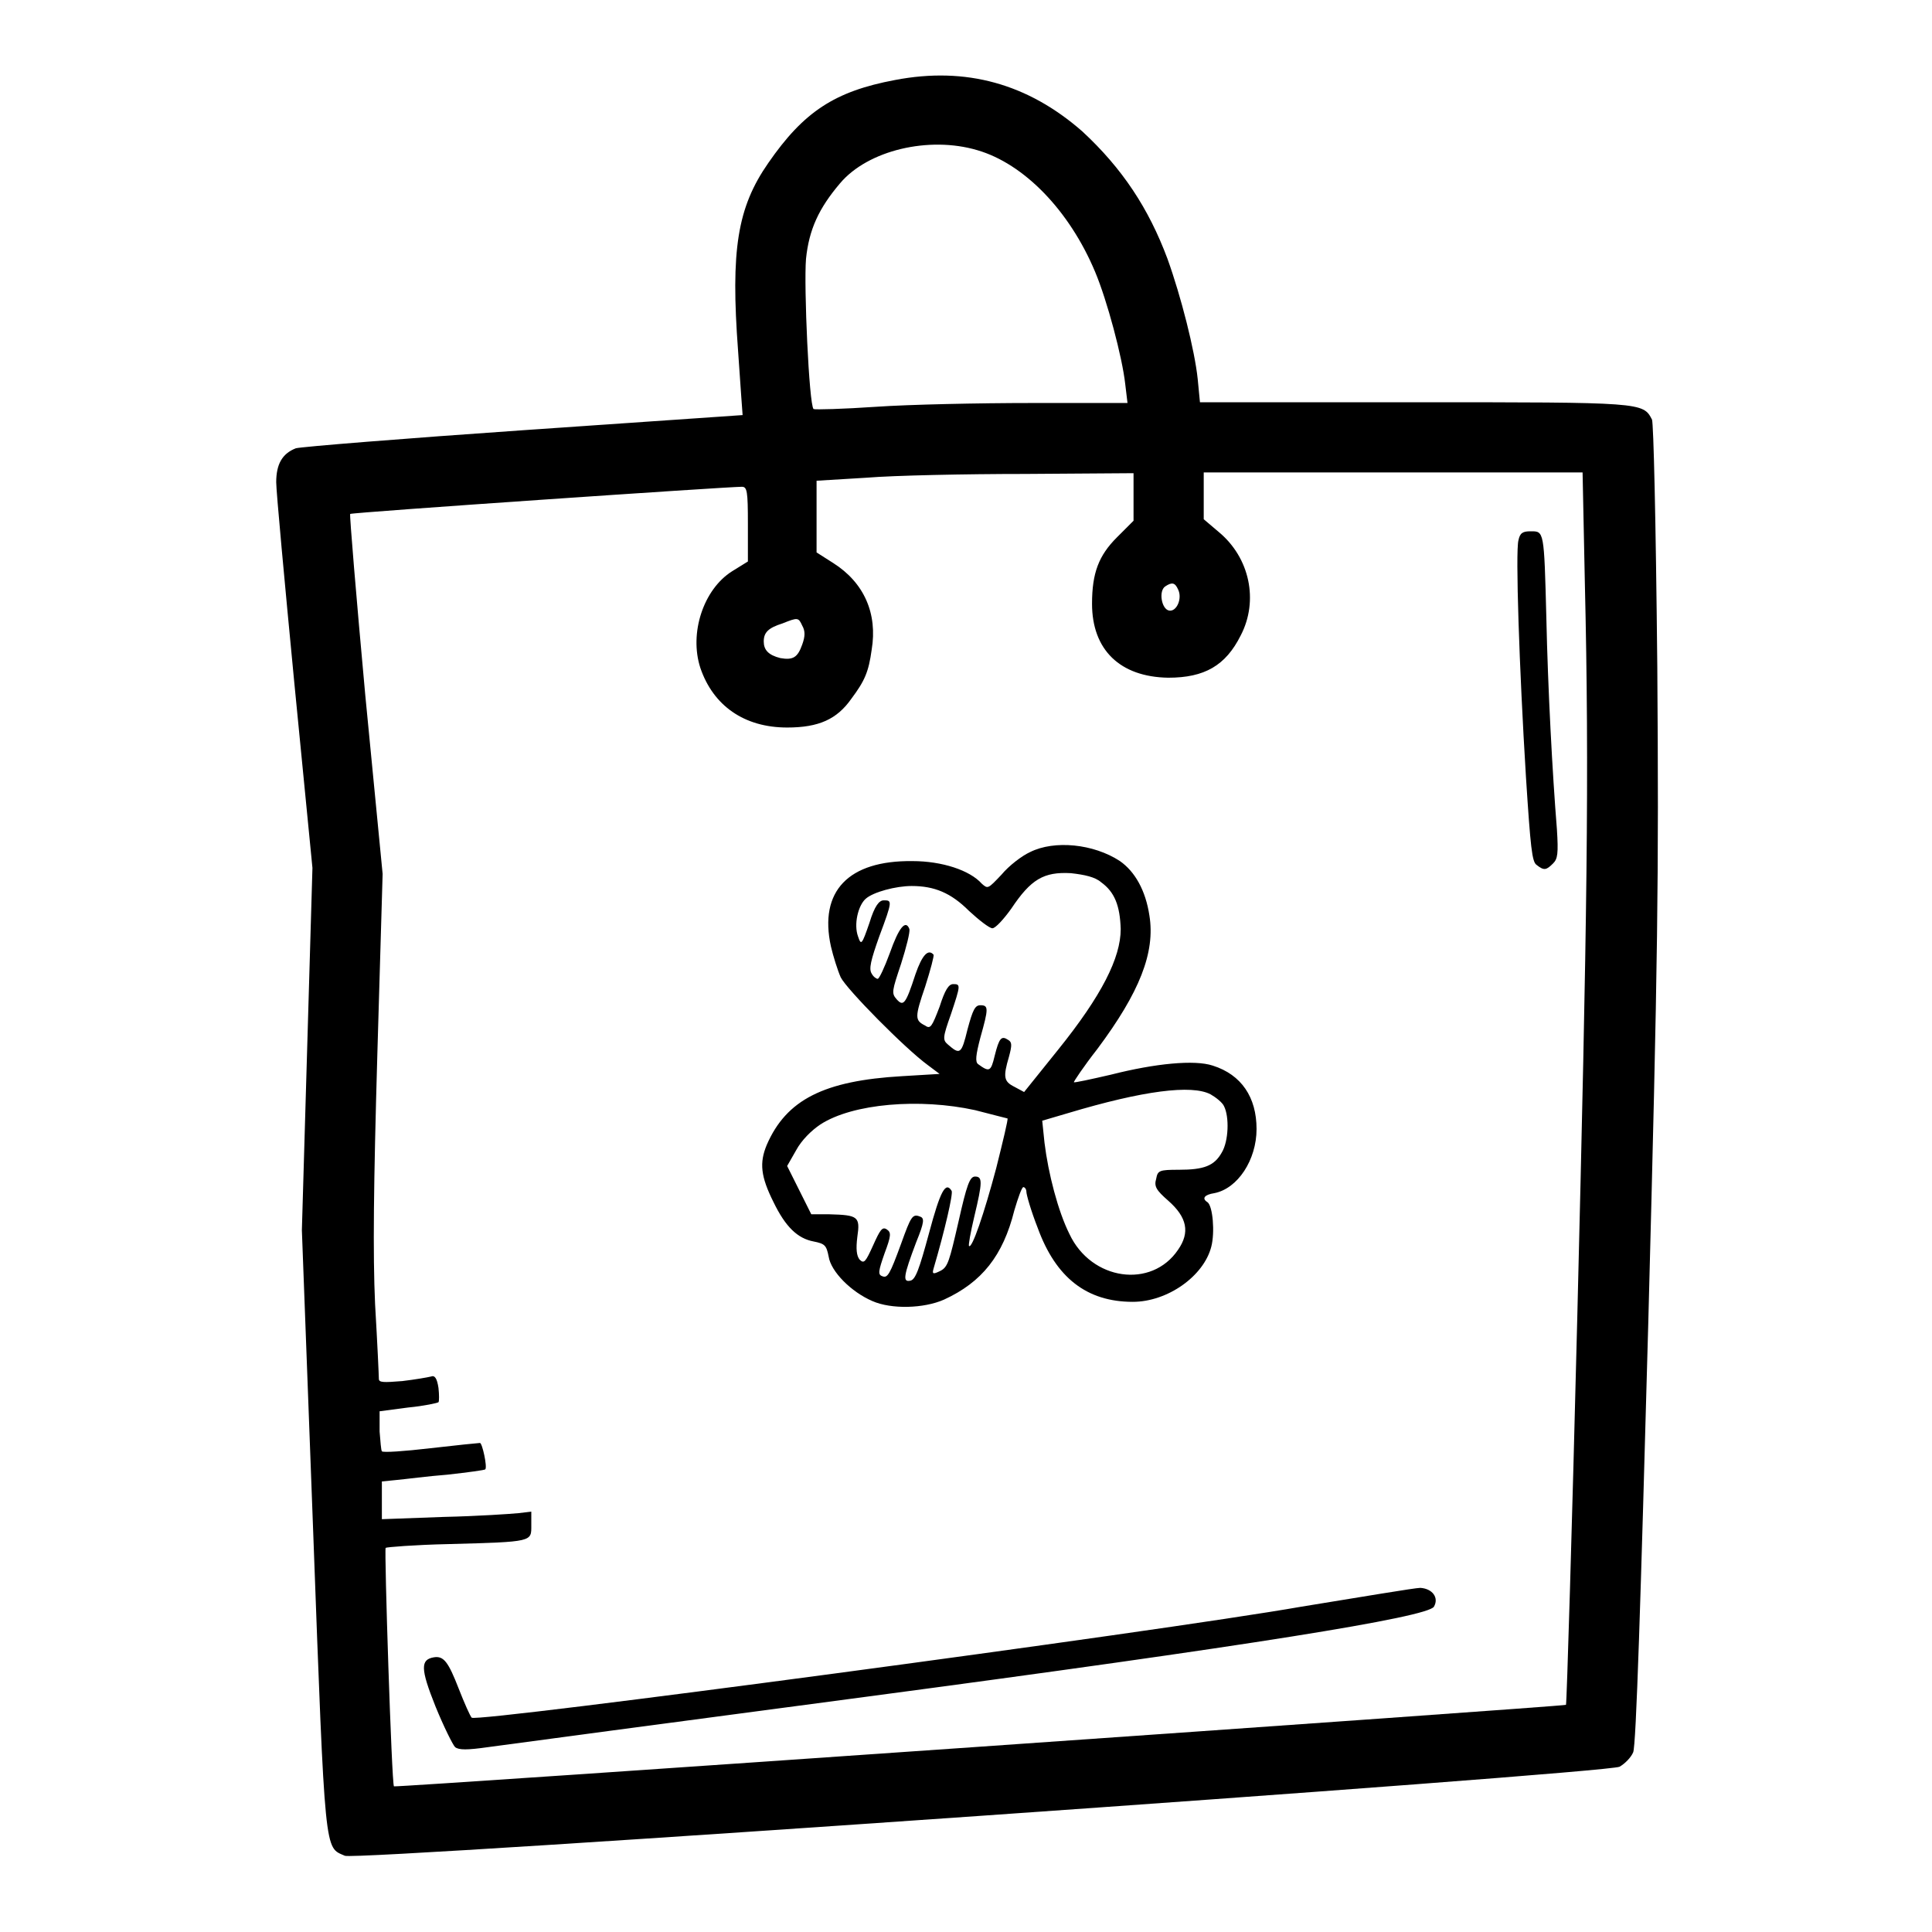
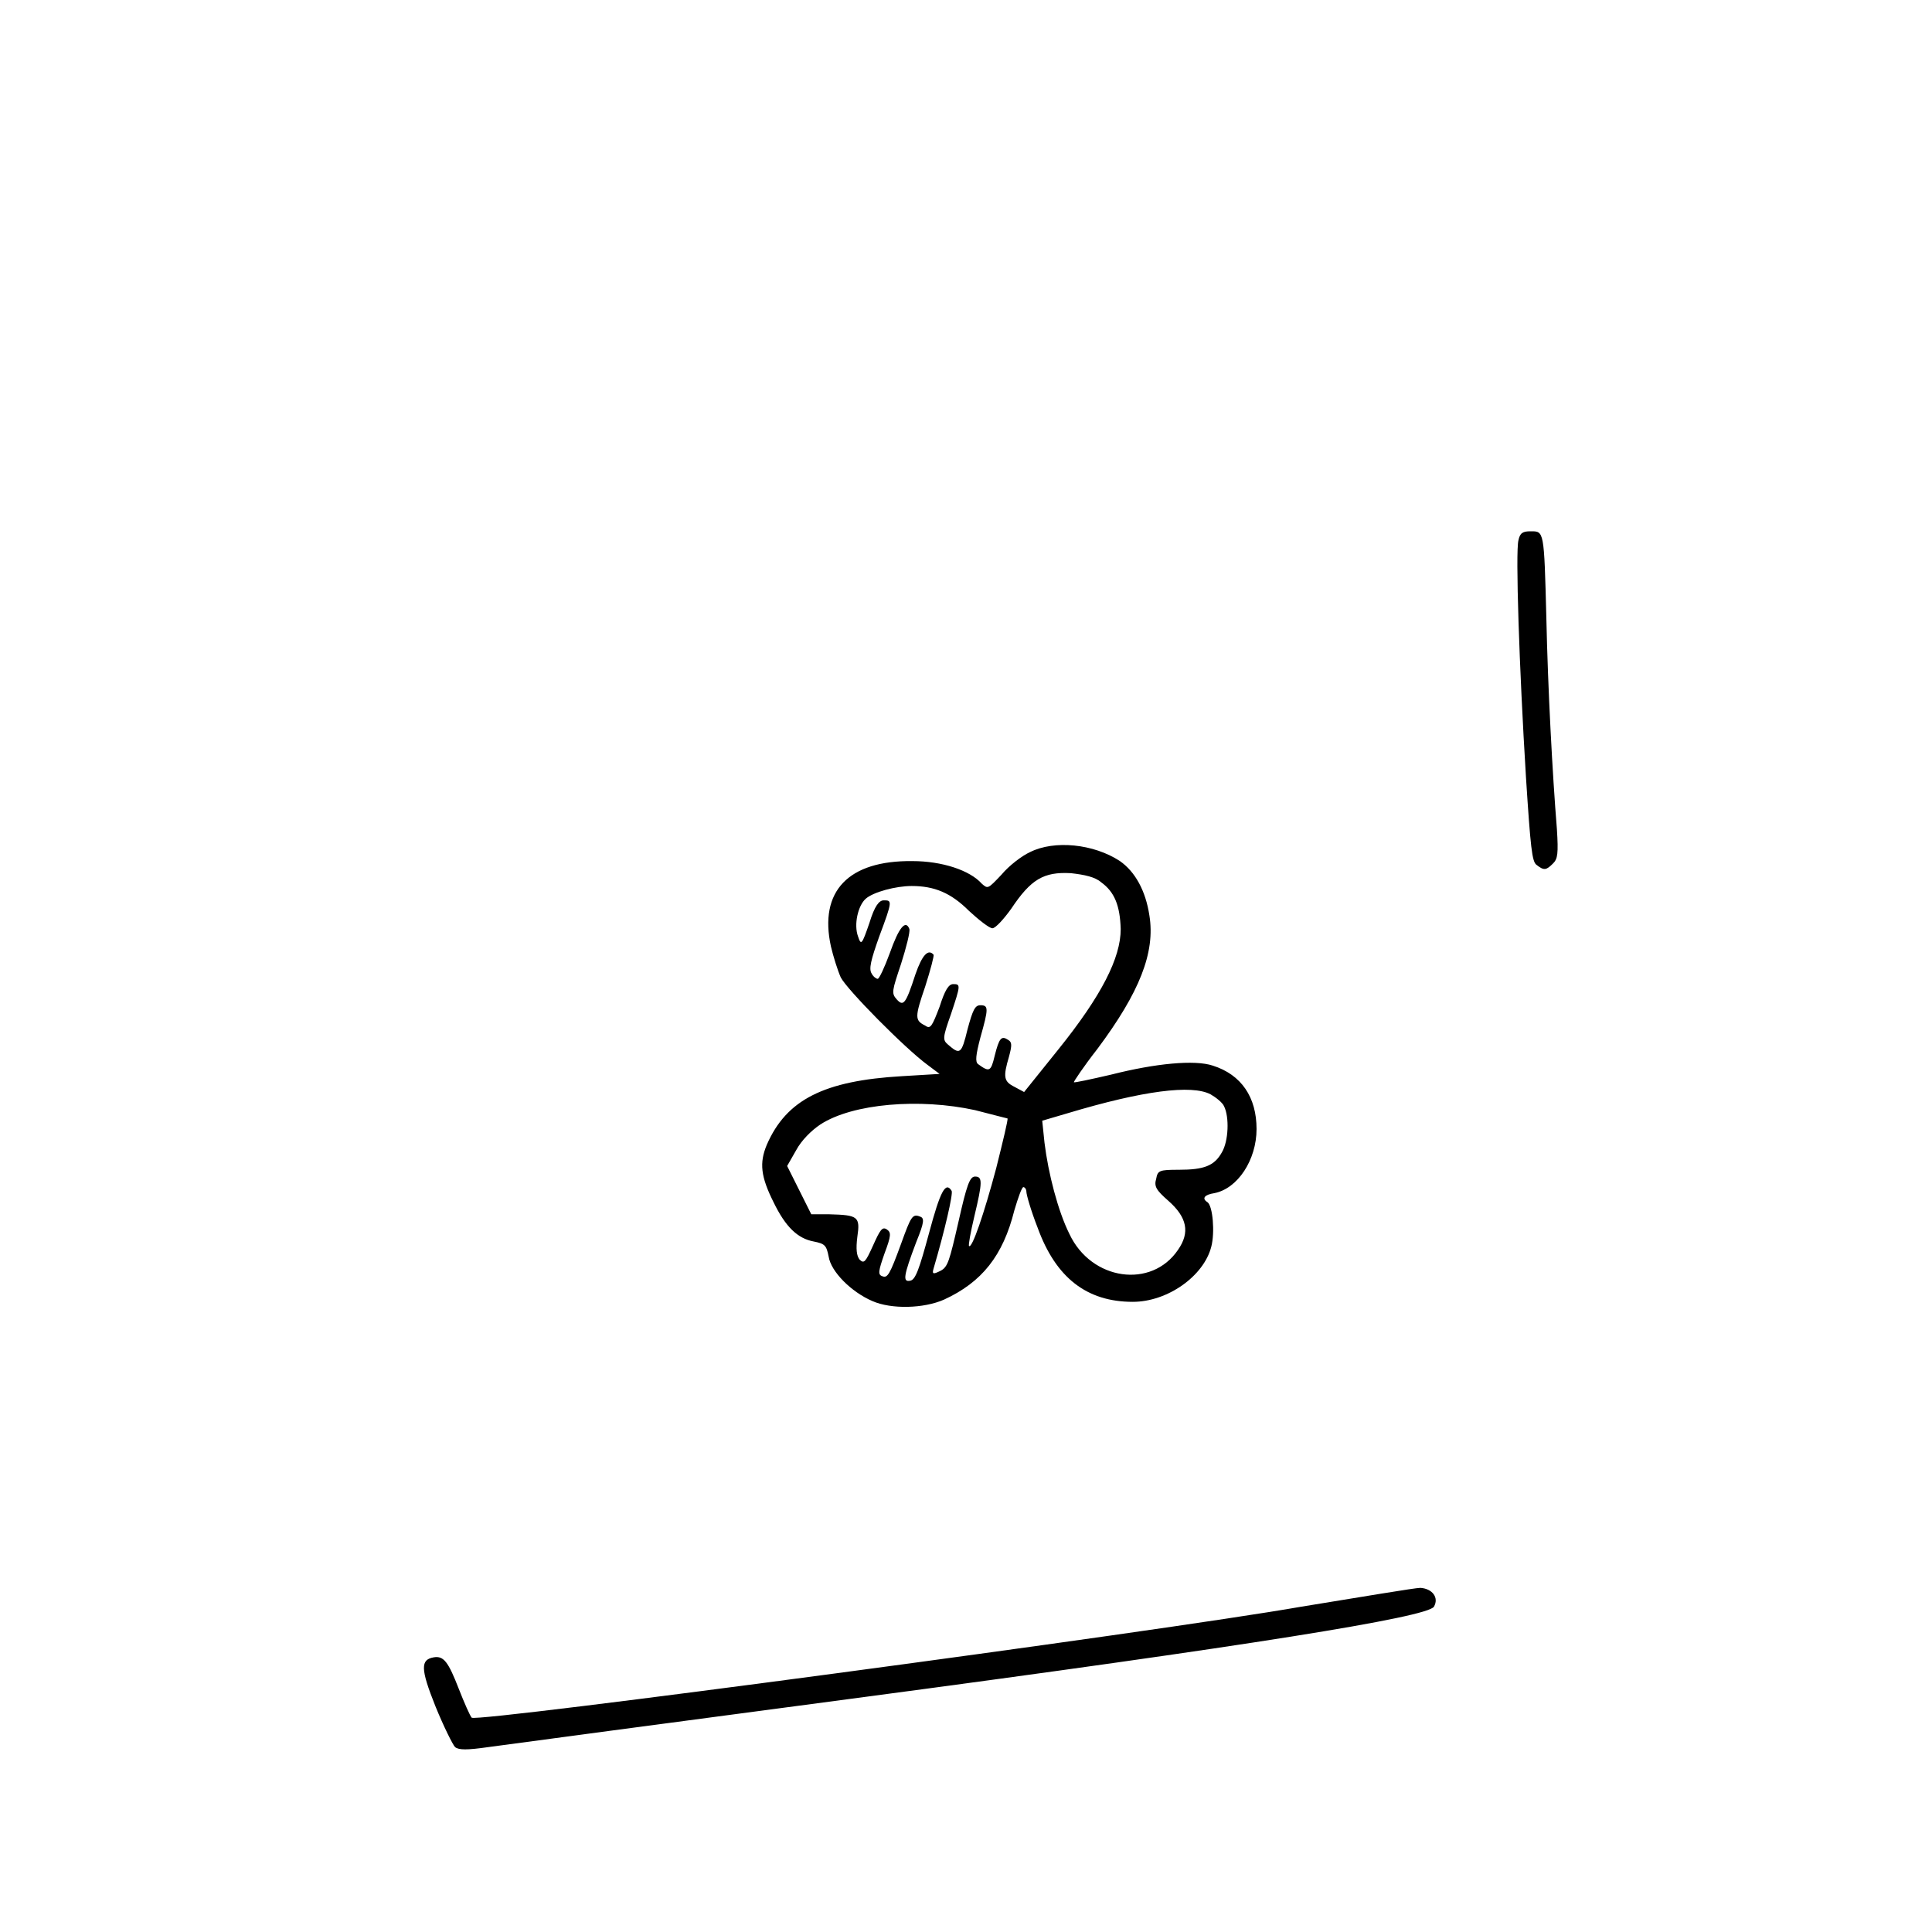
<svg xmlns="http://www.w3.org/2000/svg" version="1.1" x="0px" y="0px" viewBox="0 0 256 256" enable-background="new 0 0 256 256" xml:space="preserve">
  <g>
    <g>
      <g>
-         <path fill="#000000" d="M118.6,10.6c-8,1.5-12.1,4.2-16.8,11c-4.1,5.9-5,11.5-4,24.9c0.3,4.6,0.6,8.4,0.6,8.5c0,0-13.1,0.9-29,2c-15.9,1.1-29.5,2.2-30.2,2.4c-1.8,0.7-2.6,2.1-2.6,4.5c0,1.2,1.1,13.1,2.4,26.6l2.4,24.5l-0.7,24l-0.7,24l1.5,40c1.6,43.4,1.5,41.7,4.2,42.9c1.5,0.7,167.1-10.9,168.9-11.8c0.7-0.4,1.5-1.2,1.8-1.9c0.4-0.8,1-20.2,2-56.7c1.3-49.3,1.4-58.9,1.2-87.2c-0.2-20.1-0.5-32.1-0.7-32.7c-1.2-2.3-1.2-2.3-31.5-2.3h-28.4l-0.3-3.1c-0.4-3.8-2.2-10.9-4-15.9c-2.5-6.7-6-12-11.3-16.9C136.2,11.1,128,8.8,118.6,10.6z M129.5,19.9c6.2,1.8,12.2,8,15.6,16.1c1.6,3.8,3.6,11.3,4,14.9l0.3,2.5h-12.7c-7,0-16.3,0.2-20.6,0.5c-4.4,0.3-8.1,0.4-8.3,0.3c-0.6-0.6-1.3-16.3-1-19.9c0.4-3.9,1.7-6.7,4.5-10C115,19.9,123.1,18,129.5,19.9z M150.2,65.8v3.2l-2.2,2.2c-2.4,2.4-3.3,4.7-3.3,8.8c0,6.1,3.7,9.7,10.1,9.8c4.8,0,7.6-1.6,9.6-5.6c2.4-4.6,1.2-10.3-2.9-13.7l-2-1.7v-3.1v-3.1h25.1h25.1l0.3,14.6c0.6,25.4,0.3,44.7-1,97.3c-0.7,28.2-1.4,51.3-1.5,51.4c-0.2,0.2-155.2,11-155.3,10.8c-0.3-0.3-1.3-31.4-1.1-31.6c0.1-0.1,3.8-0.4,8.3-0.5c11.3-0.3,11-0.3,11-2.5v-1.8l-1.7,0.2c-1,0.1-5.4,0.4-9.9,0.5l-8.2,0.3v-2.5v-2.5l2-0.2c1.1-0.1,4.1-0.5,6.7-0.7c2.7-0.3,4.9-0.6,5-0.7c0.3-0.3-0.4-3.5-0.7-3.5c-0.2,0-3.1,0.3-6.6,0.7c-3.4,0.4-6.3,0.6-6.4,0.4c-0.1-0.1-0.2-1.3-0.3-2.6V187l3.8-0.5c2.1-0.2,3.9-0.6,4-0.7c0.1-0.1,0.1-1,0-1.9c-0.2-1.3-0.5-1.7-1-1.5c-0.4,0.1-2.1,0.4-3.8,0.6c-2.5,0.2-3.1,0.2-3.1-0.3c0-0.4-0.2-4.8-0.5-9.9c-0.3-6.7-0.2-15.7,0.3-33.1l0.7-23.9l-2.3-23.7c-1.2-13.1-2.1-23.9-2-24c0.2-0.2,49.9-3.6,51.9-3.6c0.7,0,0.8,0.6,0.8,4.9v5l-2.1,1.3c-3.8,2.4-5.7,8.2-4.2,12.8c1.7,5,5.8,7.9,11.5,7.9c4.2,0,6.6-1.1,8.5-3.8c1.8-2.4,2.3-3.6,2.7-6.5c0.8-4.8-1-8.9-5.1-11.5l-2.2-1.4v-4.8v-4.7l6.6-0.4c3.6-0.3,13.1-0.5,21-0.5l14.4-0.1L150.2,65.8L150.2,65.8z M156.1,78.1c0.6,1.2-0.2,3-1.2,2.8c-1-0.2-1.4-2.6-0.5-3.2C155.3,77.1,155.7,77.2,156.1,78.1z M106.3,82.9c0.4,0.7,0.4,1.4,0,2.5c-0.6,1.7-1.2,2.1-2.9,1.8c-1.6-0.4-2.2-1.1-2.2-2.2c0-1.2,0.6-1.8,2.5-2.4C105.7,81.8,105.8,81.8,106.3,82.9z" />
        <path fill="#000000" d="M201.2,71.6c-0.4,1.5,0.1,16.8,1,31.4c0.6,9.3,0.8,11.2,1.4,11.6c1,0.8,1.3,0.7,2.2-0.2c0.6-0.6,0.7-1.3,0.5-4.5c-0.6-7.4-1.2-18.7-1.4-28c-0.3-11.7-0.3-11.5-2.1-11.5C201.8,70.4,201.4,70.6,201.2,71.6z" />
        <path fill="#000000" d="M136.5,112.9c-1.1,0.5-2.8,1.8-3.8,3c-1.8,1.9-1.8,1.9-2.6,1.2c-1.6-1.8-5.3-3-9.2-3c-8.5-0.1-12.4,4-10.8,11.3c0.3,1.3,0.9,3.2,1.3,4.1c0.8,1.6,8.5,9.4,11.5,11.6l1.6,1.2l-5,0.3c-10.3,0.6-15.3,3.1-17.9,9.1c-1,2.4-0.8,4.2,0.9,7.6c1.6,3.3,3.2,4.8,5.3,5.2c1.5,0.3,1.7,0.5,2,2c0.3,2,3,4.7,5.8,5.9c2.5,1.1,6.8,1,9.5-0.2c5-2.3,7.8-5.8,9.3-11.8c0.5-1.7,1-3.1,1.2-3.1c0.2,0,0.4,0.3,0.4,0.6c0,0.4,0.6,2.5,1.5,4.8c2.4,6.6,6.5,9.8,12.6,9.8c4.6,0,9.4-3.4,10.4-7.3c0.5-1.9,0.2-5.4-0.5-5.9c-0.8-0.5-0.4-1,0.9-1.2c3.1-0.6,5.6-4.4,5.6-8.5c0-4.2-2-7.2-5.8-8.4c-2.4-0.8-7.6-0.3-13.5,1.2c-2.6,0.6-4.9,1.1-4.9,1c-0.1,0,1.3-2.1,3.1-4.4c5.6-7.5,7.7-12.8,6.9-17.7c-0.5-3.3-1.9-5.8-3.9-7.2C144.9,111.8,139.7,111.3,136.5,112.9z M145.9,116.9c1.8,1.3,2.5,3.1,2.6,6.2c0,3.8-2.5,8.8-8.3,16l-4.5,5.6l-1.3-0.7c-1.4-0.7-1.5-1.3-0.7-4c0.4-1.5,0.4-1.9-0.1-2.2c-0.9-0.6-1.2-0.3-1.8,2.1c-0.5,2.1-0.7,2.2-2.2,1.1c-0.4-0.3-0.3-1.2,0.3-3.5c1.1-3.9,1.1-4.3,0-4.3c-0.7,0-1,0.6-1.7,3.2c-0.8,3.3-1,3.4-2.6,2c-0.7-0.6-0.7-0.9,0.4-4c1.3-3.9,1.3-4,0.3-4c-0.6,0-1.1,0.8-1.8,3c-1,2.6-1.2,3-1.9,2.5c-1.4-0.7-1.4-1.1,0-5.2c0.7-2.2,1.2-4.1,1.1-4.2c-0.7-0.8-1.5,0-2.4,2.6c-1.3,4-1.6,4.3-2.5,3.3c-0.7-0.8-0.6-1.1,0.6-4.7c0.7-2.2,1.2-4.2,1.1-4.6c-0.5-1.3-1.4-0.2-2.6,3.2c-0.7,1.9-1.4,3.4-1.6,3.4c-0.2,0-0.6-0.3-0.8-0.7c-0.4-0.6-0.1-1.8,1-4.9c1.8-4.8,1.7-4.8,0.6-4.8c-0.6,0-1.2,0.7-1.9,3c-1,2.9-1.1,3-1.5,1.8c-0.6-1.6,0-4.1,1-5c1-0.9,4-1.7,6.1-1.7c3,0,5.2,0.9,7.6,3.3c1.3,1.2,2.7,2.3,3.1,2.3c0.4,0,1.5-1.2,2.5-2.6c2.6-3.9,4.3-4.9,7.9-4.7C143.7,115.9,145.1,116.2,145.9,116.9z M160.4,145c0.7,0.4,1.6,1.1,1.8,1.6c0.7,1.4,0.6,4.6-0.3,6.1c-1,1.8-2.4,2.3-5.7,2.3c-2.6,0-2.8,0.1-3,1.2c-0.3,1,0,1.5,1.6,2.9c2.5,2.2,2.9,4.2,1.3,6.5c-3.5,5.2-11.5,4.1-14.4-2.1c-1.5-3-2.8-8-3.3-12.1l-0.3-2.9l3.4-1C151.5,144.5,157.9,143.7,160.4,145z M129.2,147.1c2.3,0.6,4.3,1.1,4.3,1.1c0.1,0.1-0.6,3-1.5,6.6c-1.6,6-3.2,10.7-3.6,10.3c-0.1-0.1,0.2-1.8,0.7-3.9c1.1-4.6,1.1-5.3,0.1-5.3c-0.7,0-1.1,1.1-2.2,6c-1.2,5.2-1.4,6-2.4,6.5c-1,0.5-1.1,0.4-0.9-0.3c1.5-5.1,2.6-9.9,2.4-10.3c-0.8-1.3-1.5,0-3,5.6c-1.3,4.8-1.8,6.2-2.5,6.3c-1,0.2-0.9-0.6,0.8-5.1c1.1-2.7,1.1-3.2,0.5-3.4c-1-0.4-1.2,0-2.5,3.6c-1.5,4.1-1.8,4.6-2.5,4.3c-0.6-0.2-0.5-0.7,0.3-3c0.9-2.4,0.9-2.8,0.3-3.2c-0.6-0.4-0.9,0.1-1.8,2.1c-1,2.2-1.2,2.5-1.8,1.9c-0.4-0.5-0.5-1.4-0.3-3c0.4-2.7,0.1-2.9-3.7-3l-2.4,0l-1.6-3.2l-1.6-3.2l1.2-2.1c0.7-1.3,2-2.6,3.2-3.4C113,146.2,121.9,145.5,129.2,147.1z" />
        <path fill="#000000" d="M172.4,212.9c-18.8,3.3-109.4,15.4-109.9,14.7c-0.2-0.2-1-2-1.7-3.8c-1.4-3.6-2-4.4-3.3-4.2c-1.8,0.3-1.8,1.5,0.2,6.5c1.1,2.7,2.3,5.1,2.6,5.4c0.5,0.4,1.6,0.4,4.4,0c2.1-0.3,24.7-3.3,50.3-6.7c50.4-6.7,74.1-10.5,75-11.9c0.7-1.2-0.2-2.4-1.8-2.5C187.5,210.4,180.4,211.6,172.4,212.9z" />
      </g>
    </g>
  </g>
</svg>